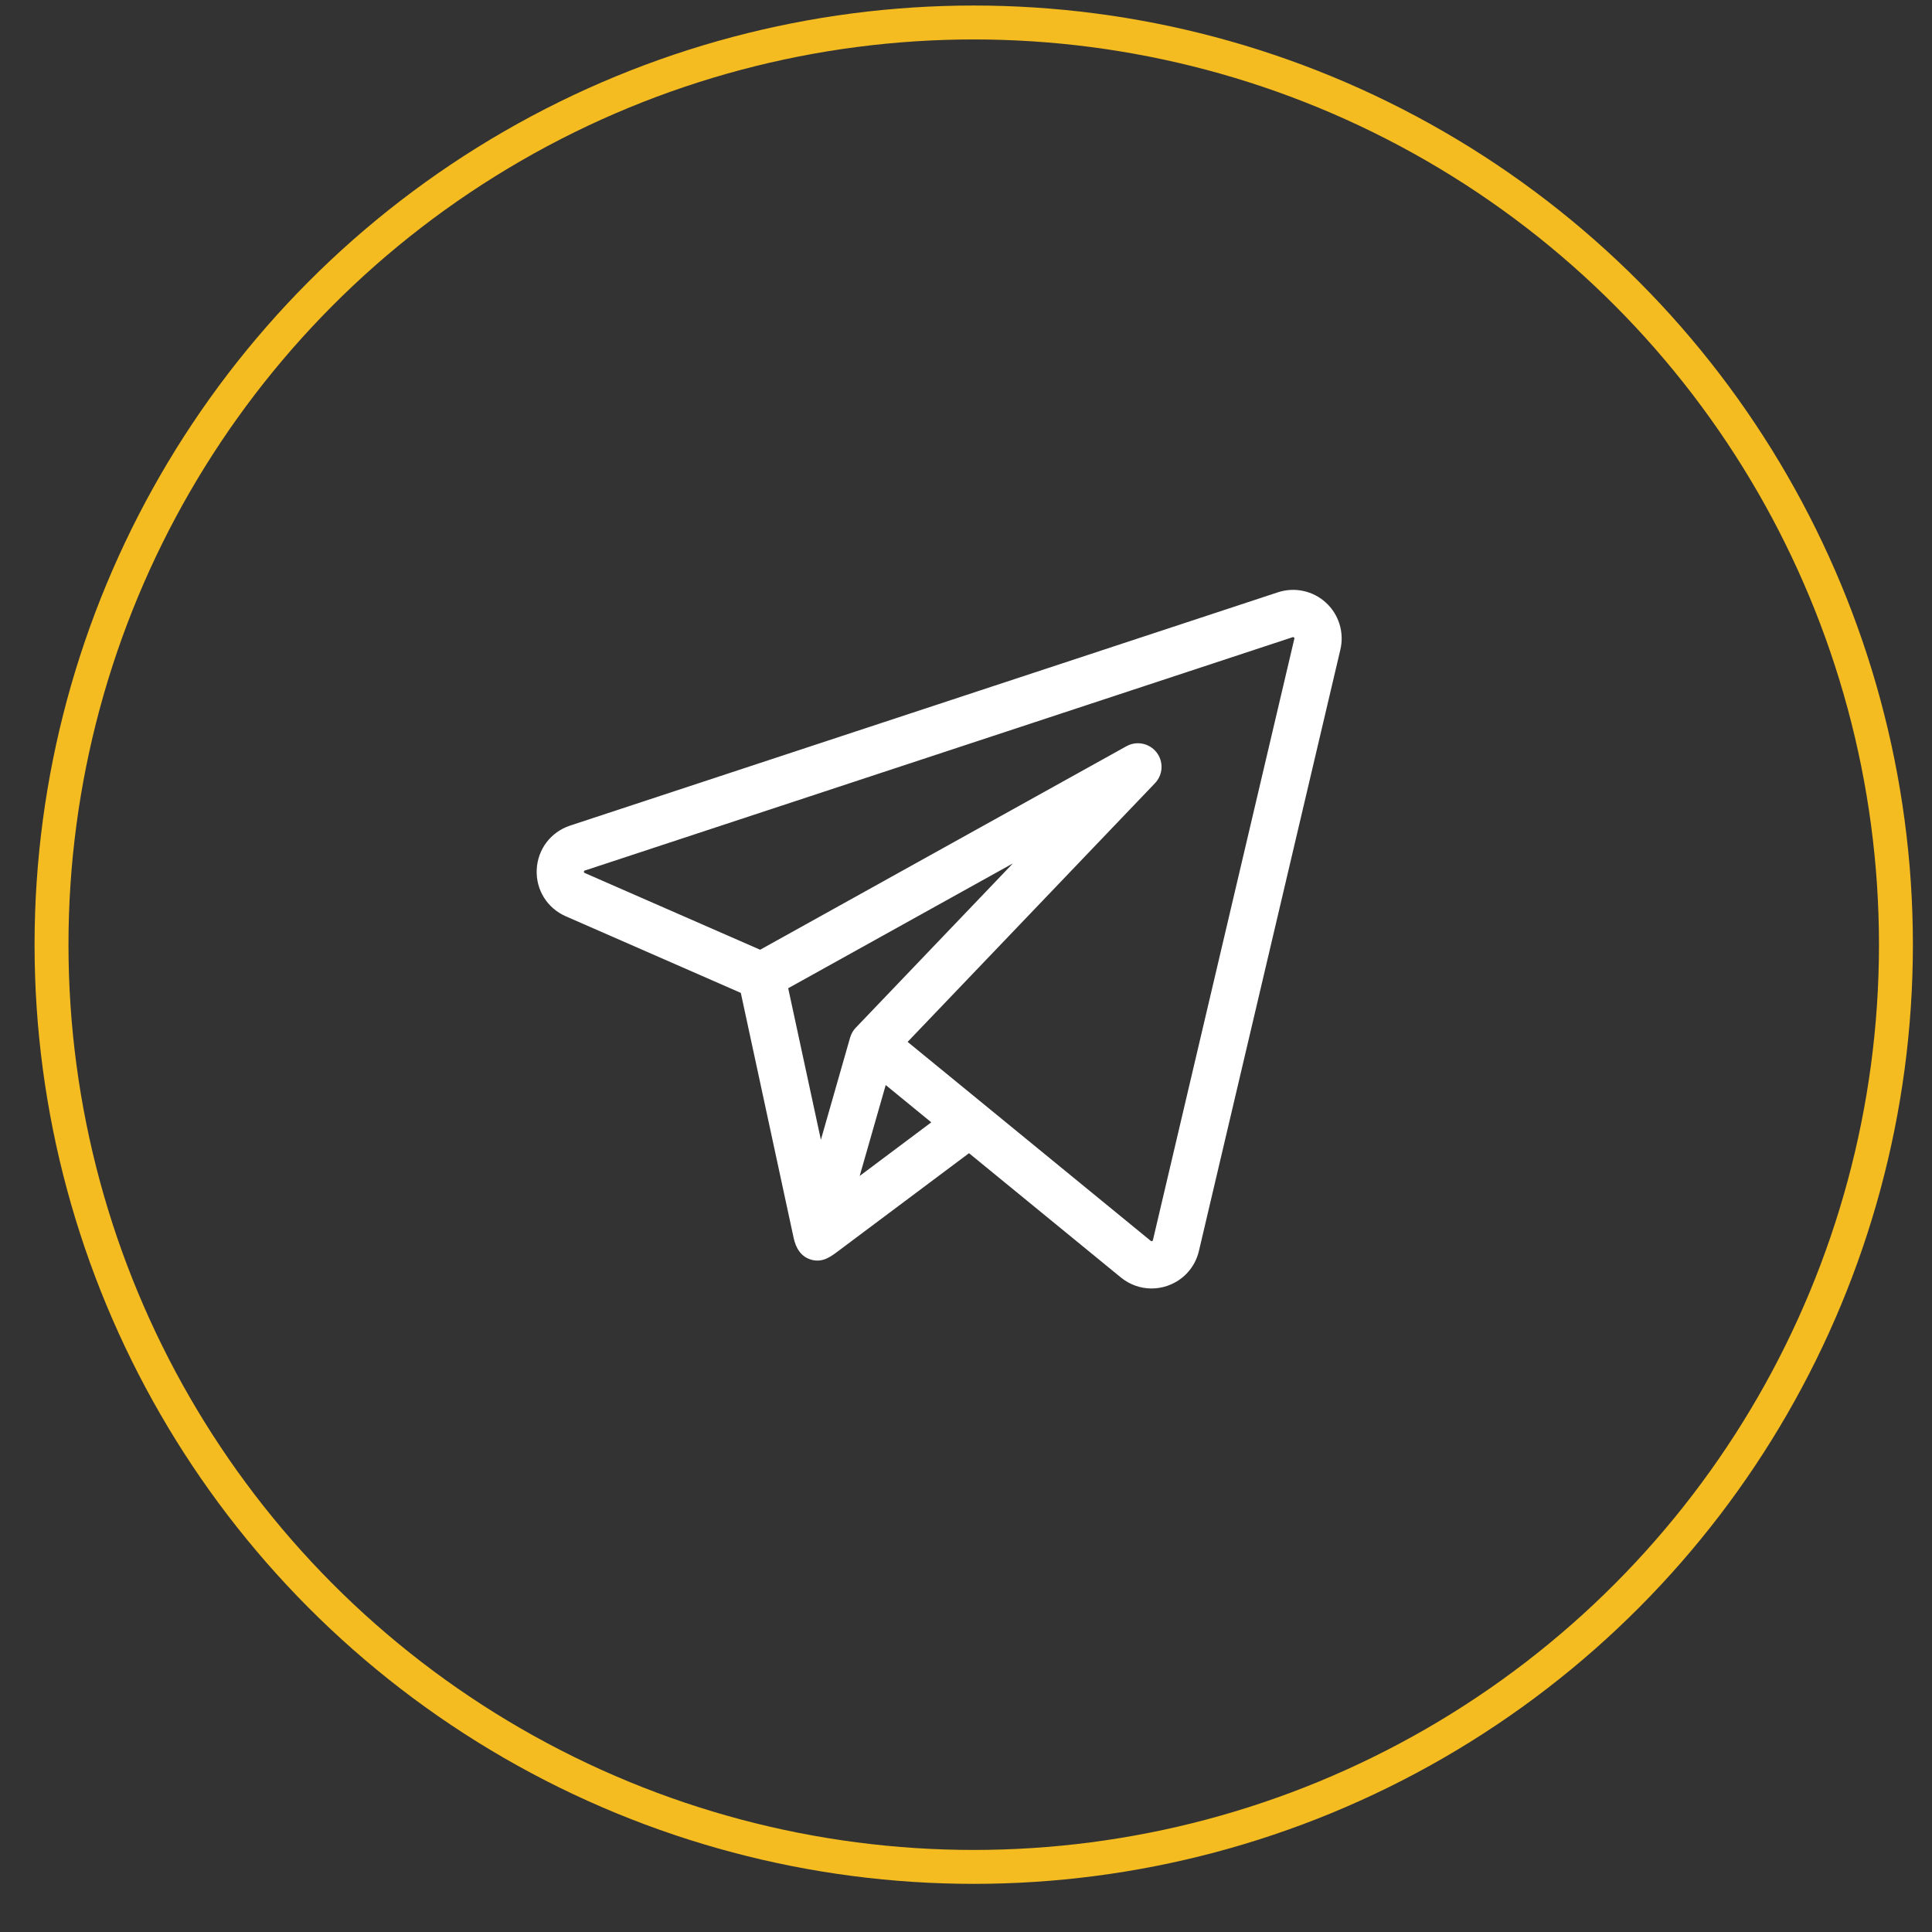
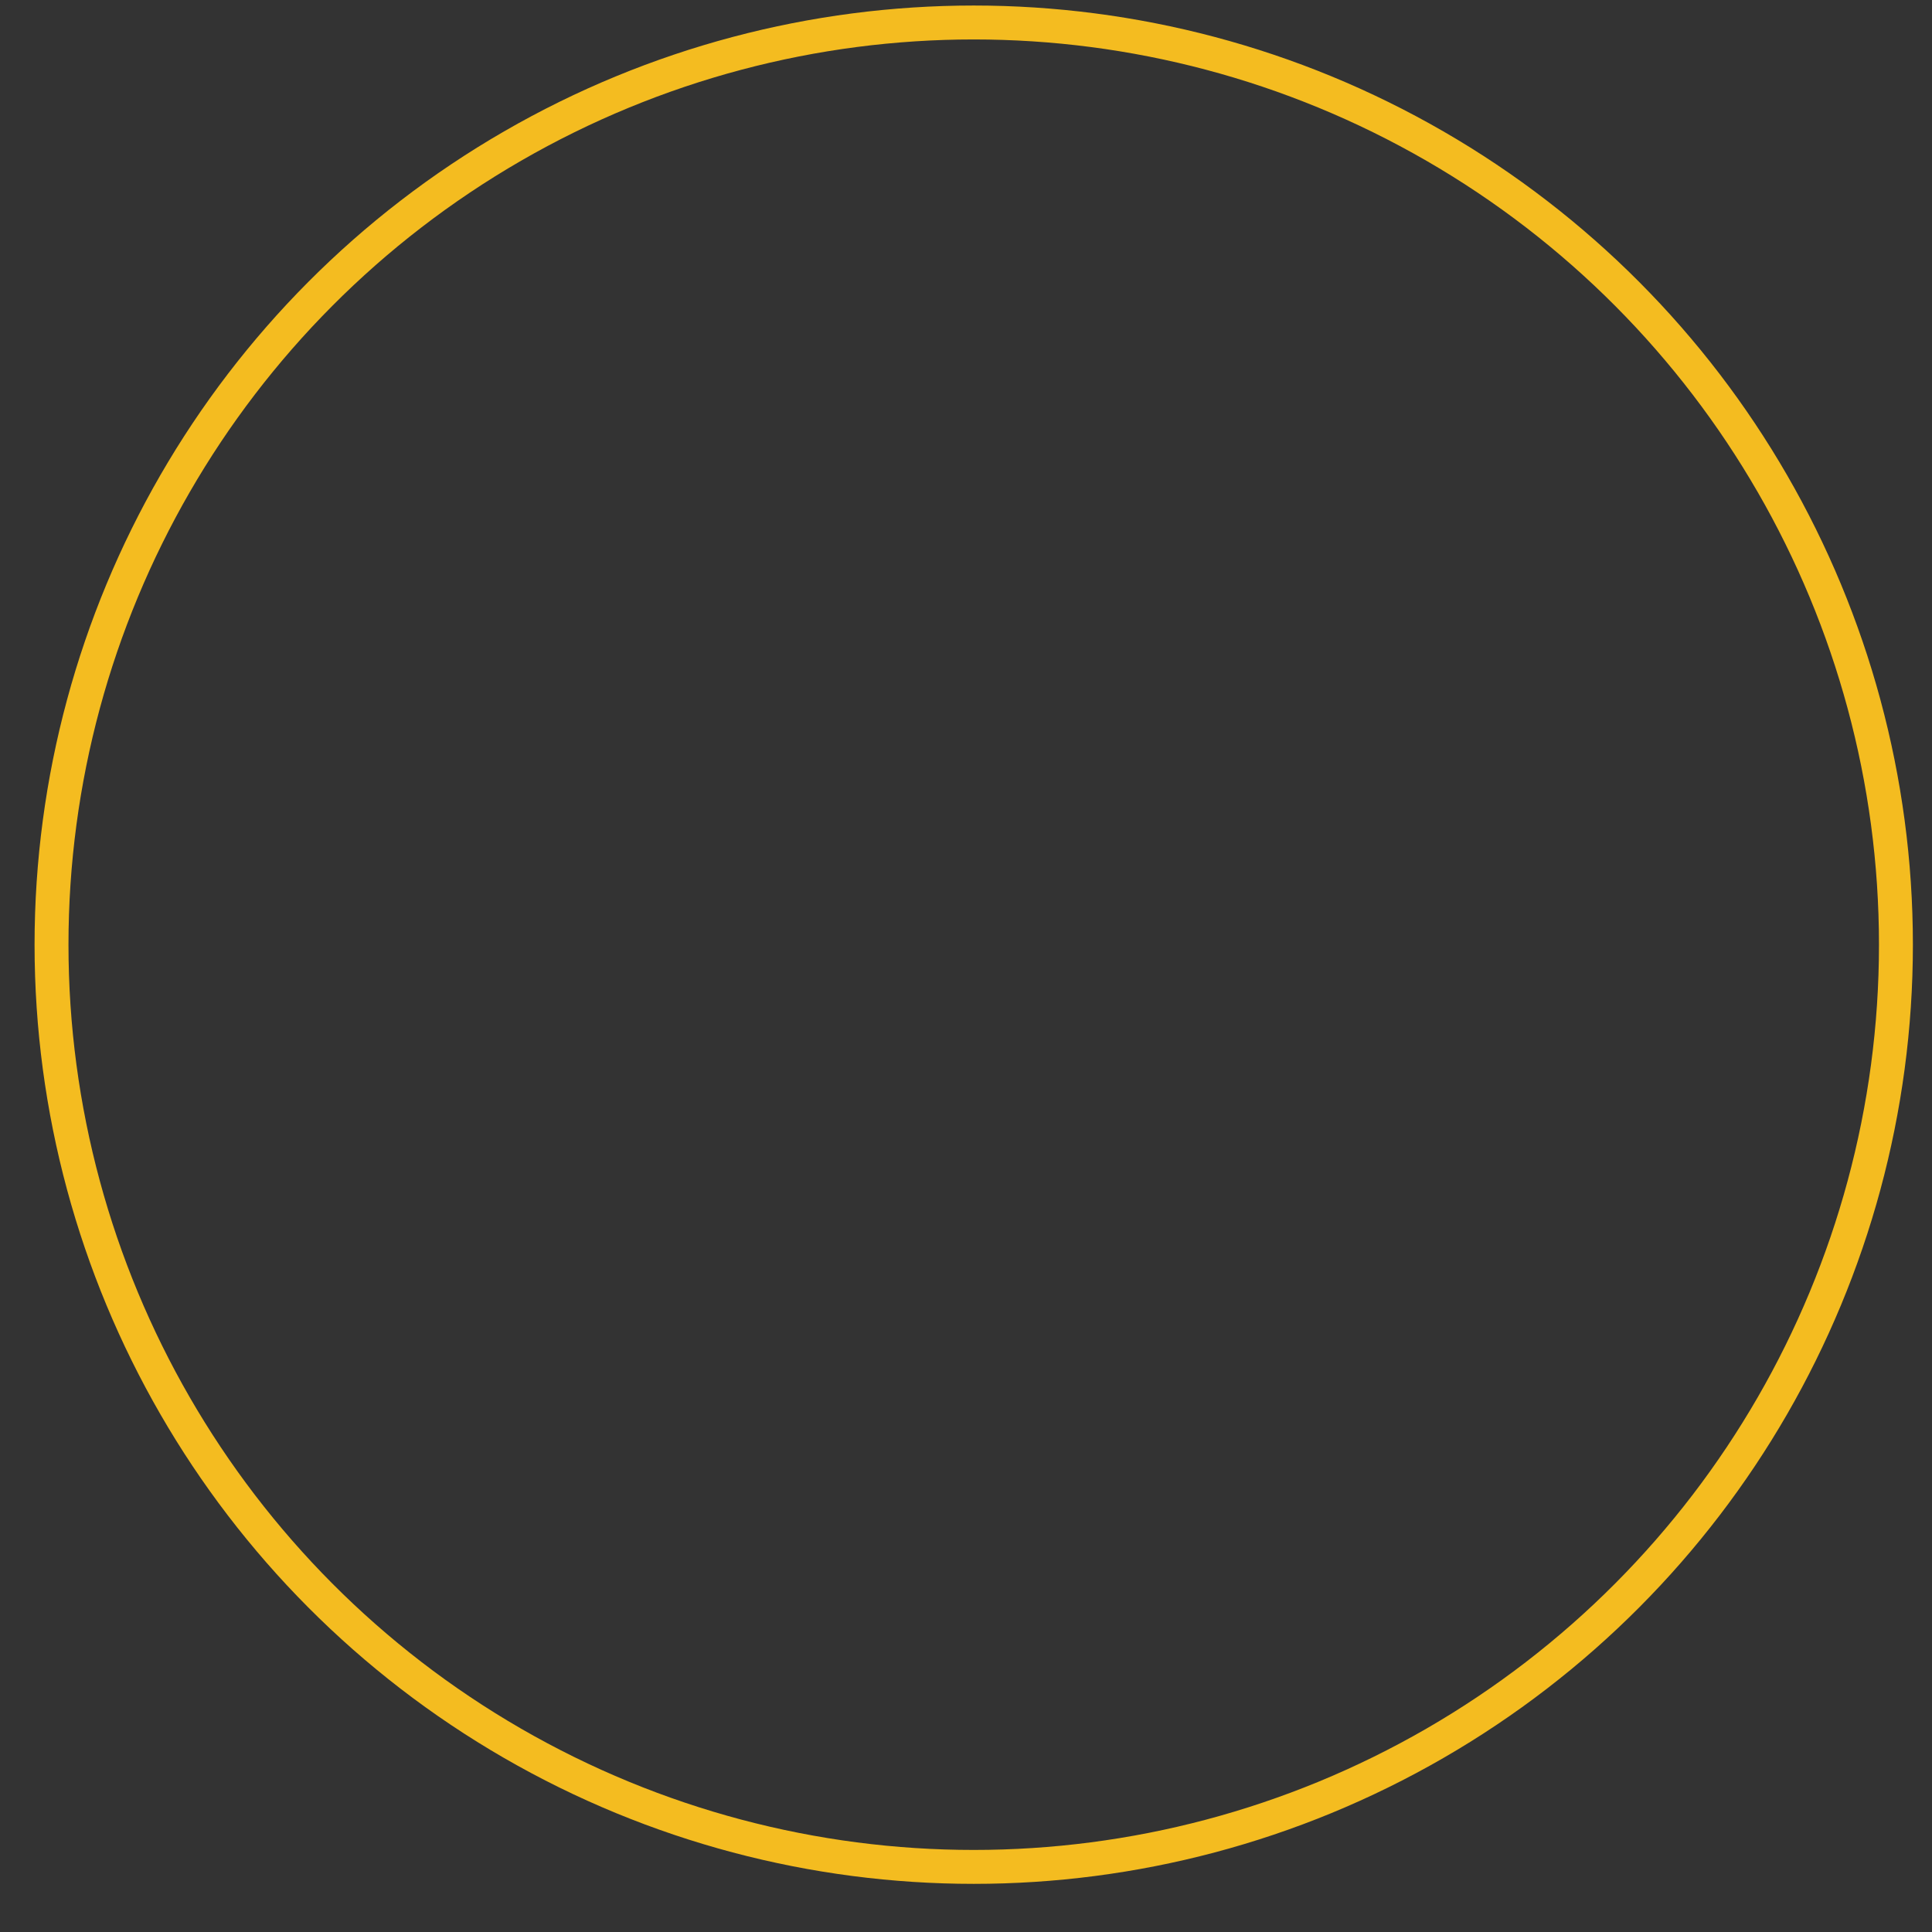
<svg xmlns="http://www.w3.org/2000/svg" width="36" height="36" viewBox="0 0 36 36" fill="none">
  <rect x="0" y="0" width="36" height="36" fill="#333333" stroke="none" />
  <circle cx="18.144" cy="17.603" r="17.184" stroke="#F4BC20" stroke-width="0.632" />
  <g clip-path="url(#clip0_3679_65)">
-     <path d="M24.706 11.229C24.465 11.008 24.122 10.934 23.811 11.037L10.622 15.384C10.263 15.503 10.019 15.824 10.001 16.202C9.983 16.58 10.196 16.922 10.543 17.074L13.804 18.501C13.82 18.575 14.757 22.918 14.788 23.065C14.829 23.255 14.925 23.424 15.129 23.476C15.336 23.528 15.481 23.416 15.635 23.3C15.721 23.236 18.056 21.488 18.056 21.488L20.885 23.803C21.05 23.938 21.252 24.009 21.457 24.009C21.555 24.009 21.654 23.993 21.75 23.96C22.047 23.859 22.268 23.616 22.34 23.31L24.976 12.104C25.051 11.785 24.948 11.45 24.706 11.229ZM15.846 19.319C15.844 19.323 15.843 19.327 15.841 19.332L15.296 21.238L14.687 18.414L18.874 16.088L15.947 19.149C15.9 19.197 15.866 19.255 15.846 19.319ZM16.019 21.912L16.267 21.046L16.504 20.218L17.353 20.913L16.019 21.912ZM24.118 11.902L21.483 23.108C21.481 23.114 21.48 23.122 21.467 23.126C21.454 23.13 21.448 23.125 21.443 23.122L18.347 20.588C18.347 20.588 18.347 20.588 18.347 20.588L16.912 19.414L21.521 14.594C21.672 14.437 21.685 14.193 21.552 14.021C21.418 13.848 21.179 13.799 20.989 13.905L14.164 17.697L10.896 16.267C10.886 16.262 10.88 16.26 10.881 16.243C10.882 16.226 10.887 16.224 10.898 16.221L24.087 11.873C24.093 11.871 24.101 11.869 24.111 11.879C24.122 11.888 24.12 11.896 24.118 11.902Z" fill="white" />
-   </g>
+     </g>
  <defs>
    <clipPath id="clip0_3679_65">
-       <rect width="15" height="15" fill="white" transform="translate(10 10)" />
-     </clipPath>
+       </clipPath>
  </defs>
</svg>